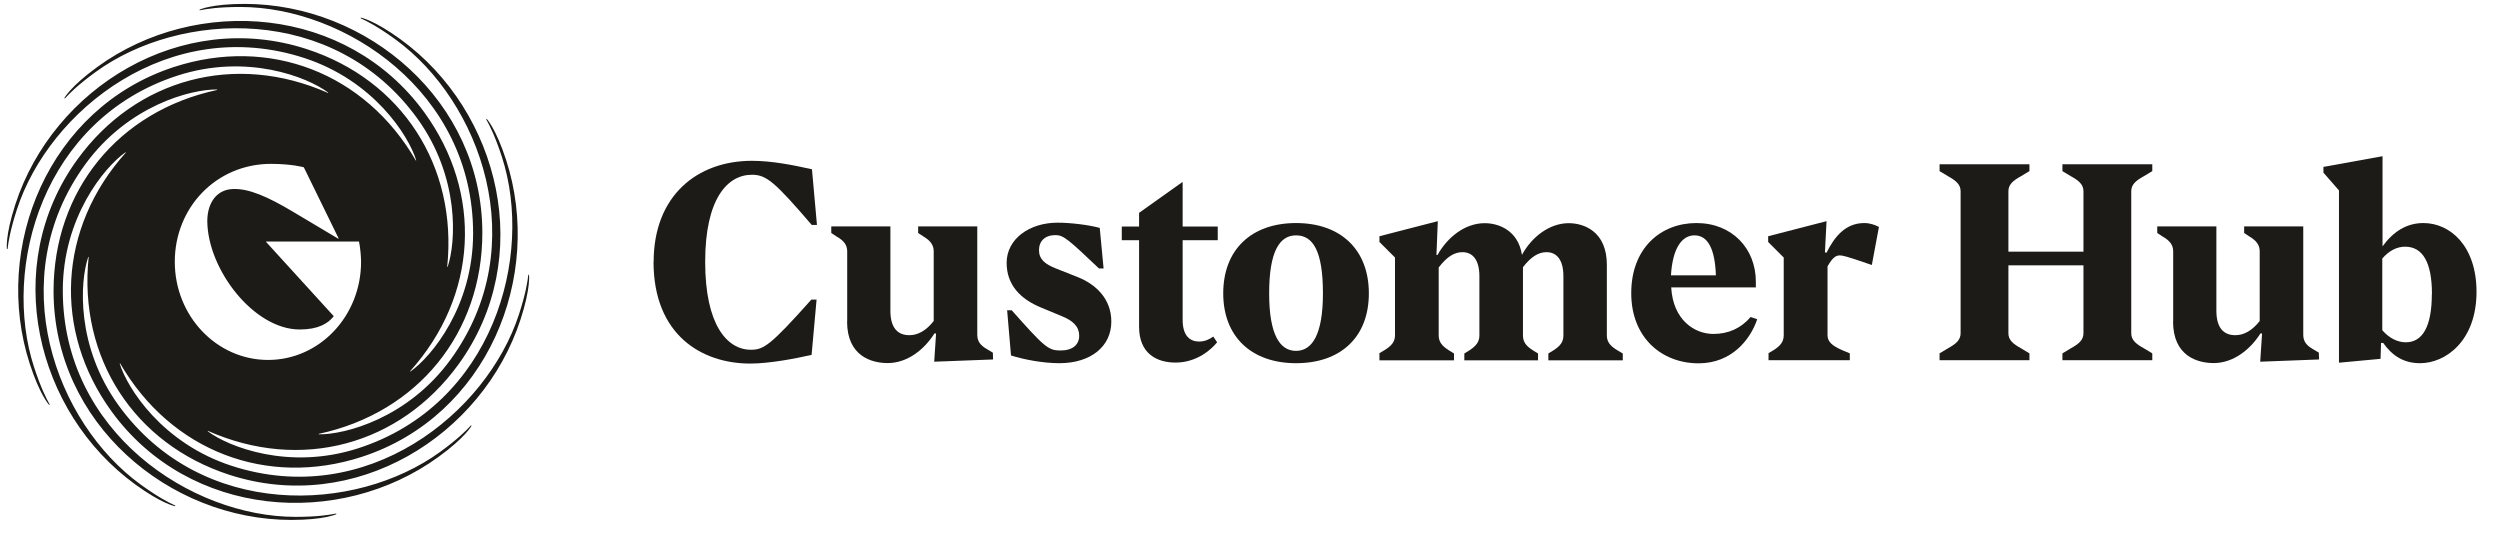
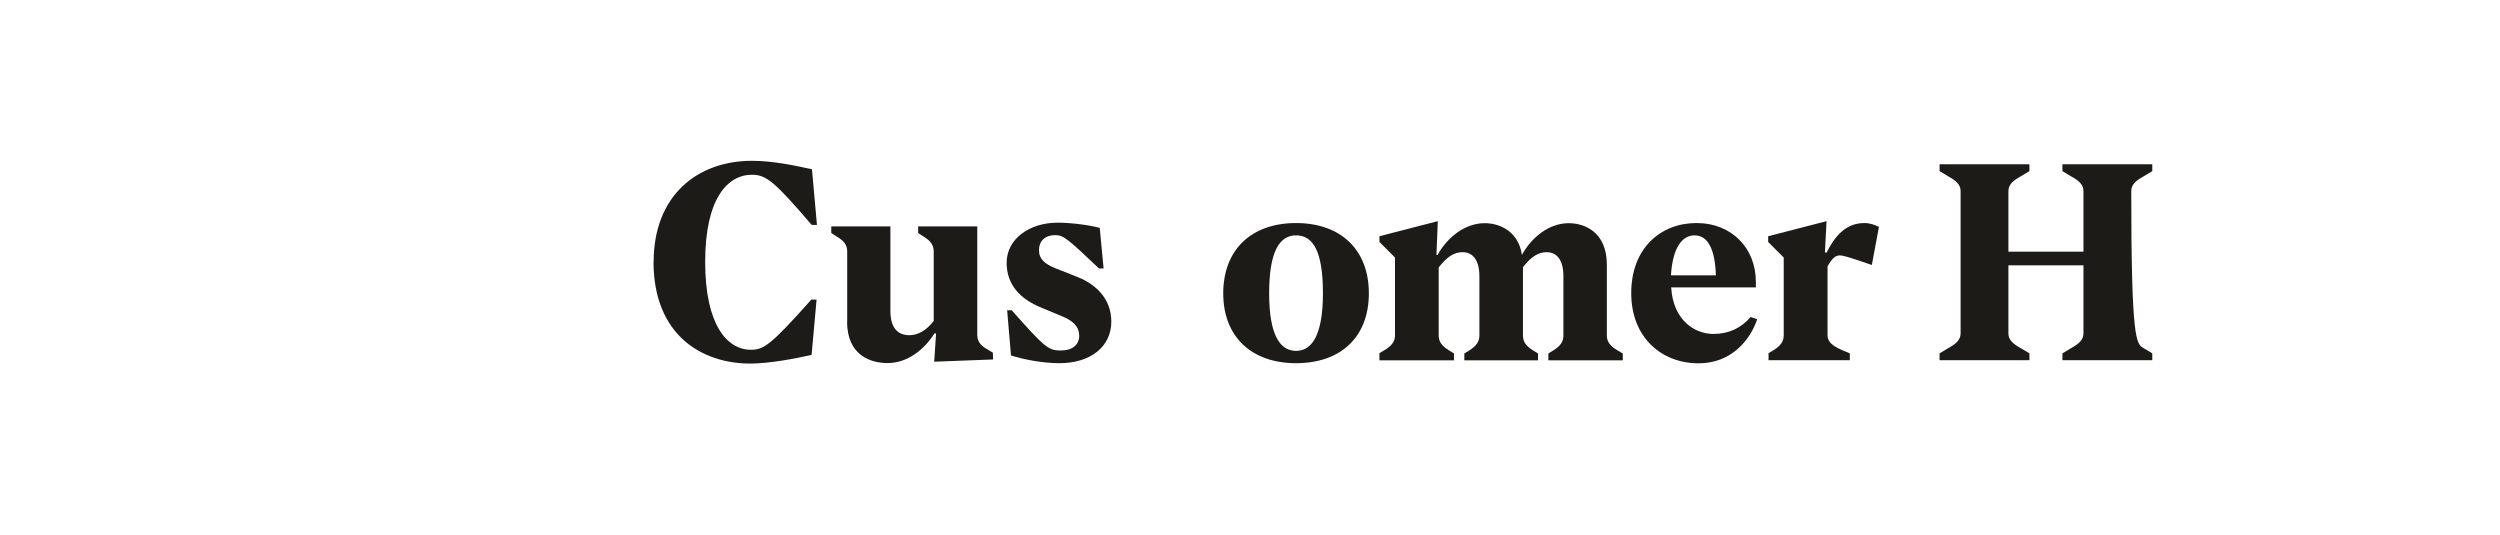
<svg xmlns="http://www.w3.org/2000/svg" width="201" height="43" viewBox="0 0 201 43" fill="none">
  <g clip-path="url(#clip0_265_5818)">
    <path d="M52.553 21.055C52.553 15.731 56.056 12.929 60.459 12.929C62.07 12.929 63.801 13.279 65.282 13.61L65.683 18.083H65.263C62.31 14.65 61.63 14.05 60.459 14.05C58.477 14.05 56.696 15.991 56.696 21.055C56.696 26.119 58.457 28.12 60.369 28.12C61.4 28.12 61.93 27.79 65.233 24.087H65.653L65.252 28.531C64.002 28.821 61.86 29.231 60.319 29.231C56.446 29.231 52.543 26.959 52.543 21.035L52.553 21.055Z" fill="#1C1B18" />
    <path d="M68.115 25.849V20.214C68.115 19.704 67.855 19.354 67.274 19.023L66.834 18.733V18.203H71.588V24.988C71.588 26.399 72.208 26.949 73.109 26.949C73.789 26.949 74.45 26.599 75.07 25.809V20.214C75.07 19.704 74.81 19.354 74.26 19.023L73.819 18.733V18.203H78.573V26.919C78.573 27.45 78.833 27.78 79.383 28.09L79.824 28.351L79.844 28.901L75.11 29.081L75.26 26.809H75.13C74.32 28.09 72.969 29.191 71.367 29.191C70.086 29.191 68.105 28.641 68.105 25.849H68.115Z" fill="#1C1B18" />
    <path d="M81.284 28.581L80.974 24.948H81.344C83.966 27.9 84.276 28.18 85.267 28.18C86.258 28.18 86.768 27.7 86.768 26.989C86.768 26.279 86.288 25.779 85.337 25.408L83.706 24.728C82.034 24.047 80.934 22.896 80.934 21.135C80.934 19.194 82.785 17.903 85.027 17.903C86.088 17.903 87.539 18.083 88.419 18.323L88.729 21.585H88.359C85.897 19.254 85.517 18.903 84.856 18.903C84.016 18.903 83.535 19.384 83.535 20.114C83.535 20.845 84.016 21.235 84.897 21.585L86.618 22.266C88.119 22.856 89.35 24.027 89.35 25.859C89.35 27.84 87.719 29.201 85.167 29.201C83.866 29.201 82.325 28.911 81.294 28.581H81.284Z" fill="#1C1B18" />
-     <path d="M91.582 26.269V19.314H90.191V18.213H91.582V17.112L95.045 14.65H95.085V18.213H97.907V19.314H95.085V25.718C95.085 27.059 95.726 27.46 96.406 27.46C96.866 27.46 97.247 27.28 97.547 27.059L97.857 27.52C97.417 28.07 96.246 29.151 94.515 29.151C92.993 29.151 91.582 28.421 91.582 26.269Z" fill="#1C1B18" />
    <path d="M98.348 23.587C98.348 20.064 100.619 17.933 104.202 17.933C107.785 17.933 110.056 20.064 110.056 23.587C110.056 27.11 107.785 29.201 104.202 29.201C100.619 29.201 98.348 27.07 98.348 23.587ZM106.364 23.587C106.364 20.154 105.553 18.923 104.202 18.923C102.851 18.923 102.04 20.264 102.04 23.587C102.04 26.909 102.901 28.21 104.202 28.21C105.503 28.21 106.364 26.889 106.364 23.587Z" fill="#1C1B18" />
    <path d="M110.877 28.41L111.317 28.15C111.888 27.8 112.158 27.47 112.158 26.959V20.705L110.907 19.454V18.993L115.6 17.782L115.49 20.494H115.58C116.351 19.104 117.762 17.943 119.373 17.943C120.454 17.943 122.055 18.493 122.366 20.494C123.136 19.063 124.567 17.943 126.128 17.943C127.339 17.943 129.191 18.603 129.191 21.285V26.969C129.191 27.48 129.451 27.81 130.031 28.16L130.472 28.42V28.971H124.487V28.42L124.907 28.16C125.458 27.81 125.698 27.48 125.698 26.969V22.216C125.698 20.895 125.168 20.274 124.337 20.274C123.697 20.274 123.086 20.645 122.446 21.485V26.969C122.446 27.48 122.686 27.81 123.236 28.16L123.657 28.42V28.971H117.732V28.42L118.152 28.16C118.683 27.81 118.943 27.48 118.943 26.969V22.216C118.943 20.875 118.393 20.274 117.582 20.274C116.921 20.274 116.331 20.645 115.671 21.505V26.969C115.671 27.48 115.931 27.81 116.481 28.16L116.901 28.42V28.971H110.907V28.42L110.877 28.41Z" fill="#1C1B18" />
    <path d="M131.152 23.567C131.152 19.934 133.534 17.933 136.396 17.933C139.258 17.933 141.17 19.984 141.17 22.646V23.107H134.365C134.515 25.748 136.256 26.849 137.757 26.849C138.968 26.849 139.979 26.389 140.75 25.488L141.28 25.668C140.73 27.3 139.228 29.211 136.566 29.211C133.594 29.211 131.152 27.14 131.152 23.577V23.567ZM137.957 22.136C137.887 20.064 137.337 18.923 136.236 18.923C135.225 18.923 134.475 19.954 134.345 22.136H137.957Z" fill="#1C1B18" />
    <path d="M142.16 28.41L142.6 28.15C143.151 27.8 143.411 27.47 143.411 26.959V20.705L142.16 19.454V18.993L146.854 17.782L146.724 20.294L146.854 20.314C147.514 18.993 148.395 17.933 149.896 17.933C150.336 17.933 150.757 18.083 151.067 18.243L150.496 21.305C148.335 20.555 148.115 20.535 147.924 20.535C147.594 20.535 147.334 20.715 146.934 21.415V26.959C146.934 27.47 147.304 27.8 148.105 28.15L148.725 28.41V28.961H142.19V28.41H142.16Z" fill="#1C1B18" />
-     <path d="M155.941 28.41L156.642 27.99C157.232 27.66 157.633 27.35 157.633 26.799V15.371C157.633 14.82 157.232 14.51 156.642 14.18L155.941 13.759V13.209H163.167V13.759L162.466 14.18C161.876 14.51 161.476 14.82 161.476 15.371V20.234H167.51V15.371C167.51 14.82 167.11 14.51 166.519 14.18L165.819 13.759V13.209H173.044V13.759L172.344 14.18C171.753 14.51 171.353 14.82 171.353 15.371V26.799C171.353 27.35 171.753 27.66 172.344 27.99L173.044 28.41V28.961H165.819V28.41L166.519 27.99C167.11 27.66 167.51 27.35 167.51 26.799V21.335H161.476V26.799C161.476 27.35 161.876 27.66 162.466 27.99L163.167 28.41V28.961H155.941V28.41Z" fill="#1C1B18" />
-     <path d="M174.724 25.849V20.214C174.724 19.704 174.464 19.354 173.884 19.023L173.443 18.733V18.203H178.197V24.988C178.197 26.399 178.817 26.949 179.718 26.949C180.399 26.949 181.059 26.599 181.68 25.809V20.214C181.68 19.704 181.419 19.354 180.869 19.023L180.429 18.733V18.203H185.182V26.919C185.182 27.45 185.442 27.78 185.993 28.09L186.433 28.351L186.453 28.901L181.72 29.081L181.87 26.809H181.74C180.929 28.09 179.578 29.191 177.977 29.191C176.696 29.191 174.714 28.641 174.714 25.849H174.724Z" fill="#1C1B18" />
-     <path d="M191.586 27.57H191.436L191.396 28.851L188.054 29.161V15.311L186.803 13.88V13.419L191.556 12.559V19.804C192.437 18.593 193.518 17.933 194.839 17.933C197.02 17.933 199.112 19.804 199.112 23.457C199.112 27.44 196.6 29.201 194.579 29.201C193.278 29.201 192.357 28.631 191.606 27.57H191.586ZM195.529 23.647C195.529 21.115 194.799 19.834 193.368 19.834C192.727 19.834 192.087 20.144 191.536 20.785V26.549C192.107 27.21 192.787 27.52 193.428 27.52C194.789 27.52 195.519 26.219 195.519 23.647H195.529Z" fill="#1C1B18" />
+     <path d="M155.941 28.41L156.642 27.99C157.232 27.66 157.633 27.35 157.633 26.799V15.371C157.633 14.82 157.232 14.51 156.642 14.18L155.941 13.759V13.209H163.167V13.759L162.466 14.18C161.876 14.51 161.476 14.82 161.476 15.371V20.234H167.51V15.371C167.51 14.82 167.11 14.51 166.519 14.18L165.819 13.759V13.209H173.044V13.759L172.344 14.18C171.753 14.51 171.353 14.82 171.353 15.371C171.353 27.35 171.753 27.66 172.344 27.99L173.044 28.41V28.961H165.819V28.41L166.519 27.99C167.11 27.66 167.51 27.35 167.51 26.799V21.335H161.476V26.799C161.476 27.35 161.876 27.66 162.466 27.99L163.167 28.41V28.961H155.941V28.41Z" fill="#1C1B18" />
    <g clip-path="url(#clip1_265_5818)">
      <path d="M18.433 38.172C28.526 41.45 38.805 35.06 41.854 25.678C42.68 23.139 42.533 22.095 42.533 22.095L42.478 22.088C42.419 22.638 42.257 23.641 41.726 25.274C39.124 33.279 29.444 40.967 18.633 37.455C13.049 35.641 10.236 31.217 9.625 29.234L9.65 29.203C13.743 36.278 21.457 39.212 29.087 36.732C39.18 33.453 43.741 22.24 40.691 12.858C39.866 10.319 39.134 9.56 39.134 9.56L39.086 9.588C39.361 10.067 39.819 10.973 40.35 12.607C42.951 20.611 39.638 32.521 28.827 36.033C23.243 37.848 18.366 35.922 16.706 34.677V34.638C24.178 37.956 32.142 35.794 36.858 29.304C43.095 20.719 40.195 8.967 32.214 3.169C30.054 1.6 29.015 1.416 29.015 1.416L28.992 1.467C29.497 1.692 30.399 2.157 31.789 3.166C38.599 8.113 42.919 19.697 36.238 28.892C32.786 33.642 27.71 34.951 25.635 34.919L25.613 34.886C33.608 33.179 38.78 26.75 38.78 18.727C38.78 8.116 29.526 0.313 19.661 0.313C16.991 0.313 16.043 0.775 16.043 0.775L16.054 0.829C16.596 0.716 17.599 0.56 19.317 0.56C27.733 0.56 38.038 7.391 38.038 18.758C38.038 24.63 34.699 28.672 33.002 29.867L32.965 29.853C38.429 23.774 38.834 15.531 34.12 9.041C27.881 0.456 15.808 -0.417 7.827 5.382C5.667 6.952 5.172 7.882 5.172 7.882L5.213 7.92C5.584 7.509 6.304 6.794 7.694 5.784C14.503 0.836 26.854 0.307 33.535 9.503C36.986 14.254 36.661 19.487 35.991 21.45L35.953 21.462C36.801 13.331 32.285 6.425 24.655 3.945C14.561 0.665 4.281 7.055 1.232 16.437C0.408 18.976 0.553 20.02 0.553 20.02L0.608 20.027C0.668 19.477 0.829 18.474 1.36 16.841C3.962 8.837 13.642 1.149 24.453 4.66C30.037 6.474 32.85 10.899 33.461 12.882L33.437 12.912C29.343 5.837 21.629 2.904 13.999 5.383C3.908 8.664 -0.653 19.875 2.395 29.259C3.221 31.798 3.952 32.557 3.952 32.557L4 32.529C3.725 32.049 3.268 31.143 2.736 29.51C0.135 21.504 3.449 9.594 14.259 6.082C19.843 4.267 24.72 6.194 26.381 7.438V7.477C18.909 4.159 10.944 6.321 6.228 12.811C-0.009 21.396 2.891 33.147 10.872 38.946C13.033 40.516 14.071 40.7 14.071 40.7L14.095 40.648C13.59 40.423 12.687 39.958 11.297 38.949C4.487 34.002 0.167 22.418 6.848 13.223C10.3 8.473 15.377 7.165 17.451 7.196L17.473 7.23C9.478 8.936 4.306 15.365 4.306 23.388C4.306 33.999 13.561 41.802 23.425 41.802C26.096 41.802 27.043 41.34 27.043 41.34L27.032 41.286C26.49 41.399 25.487 41.556 23.77 41.556C15.353 41.556 5.049 34.724 5.049 23.358C5.049 17.485 8.387 13.443 10.084 12.248L10.121 12.262C4.657 18.341 4.252 26.584 8.967 33.074C15.204 41.659 27.277 42.532 35.258 36.733C37.418 35.164 37.913 34.233 37.913 34.233L37.872 34.196C37.501 34.606 36.78 35.321 35.391 36.331C28.581 41.278 16.23 41.807 9.549 32.612C6.097 27.862 6.422 22.629 7.093 20.665L7.13 20.654C6.282 28.784 10.799 35.691 18.429 38.17L18.433 38.172ZM21.792 13.175C23.478 13.175 24.427 13.45 24.427 13.45L27.227 19.171L27.203 19.196L23.595 17.047C21.507 15.798 19.987 15.148 18.754 15.198C17.448 15.223 16.666 16.273 16.666 17.797C16.712 21.694 20.416 26.491 24.095 26.491C25.597 26.491 26.378 26.007 26.836 25.422L21.388 19.445V19.42H28.864C28.983 19.969 29.03 20.745 29.03 21.044C29.03 25.417 25.684 28.939 21.554 28.939C17.425 28.939 14.053 25.417 14.053 21.044C14.053 16.671 17.4 13.174 21.791 13.174L21.792 13.175Z" fill="#1C1B18" />
    </g>
  </g>
  <defs>
    <clipPath id="clip0_265_5818">
      <rect width="200" height="42" fill="white" transform="translate(0.543 0.159)" />
    </clipPath>
    <clipPath id="clip1_265_5818">
-       <rect width="42" height="42" fill="white" transform="translate(0.543 0.033)" />
-     </clipPath>
+       </clipPath>
  </defs>
</svg>